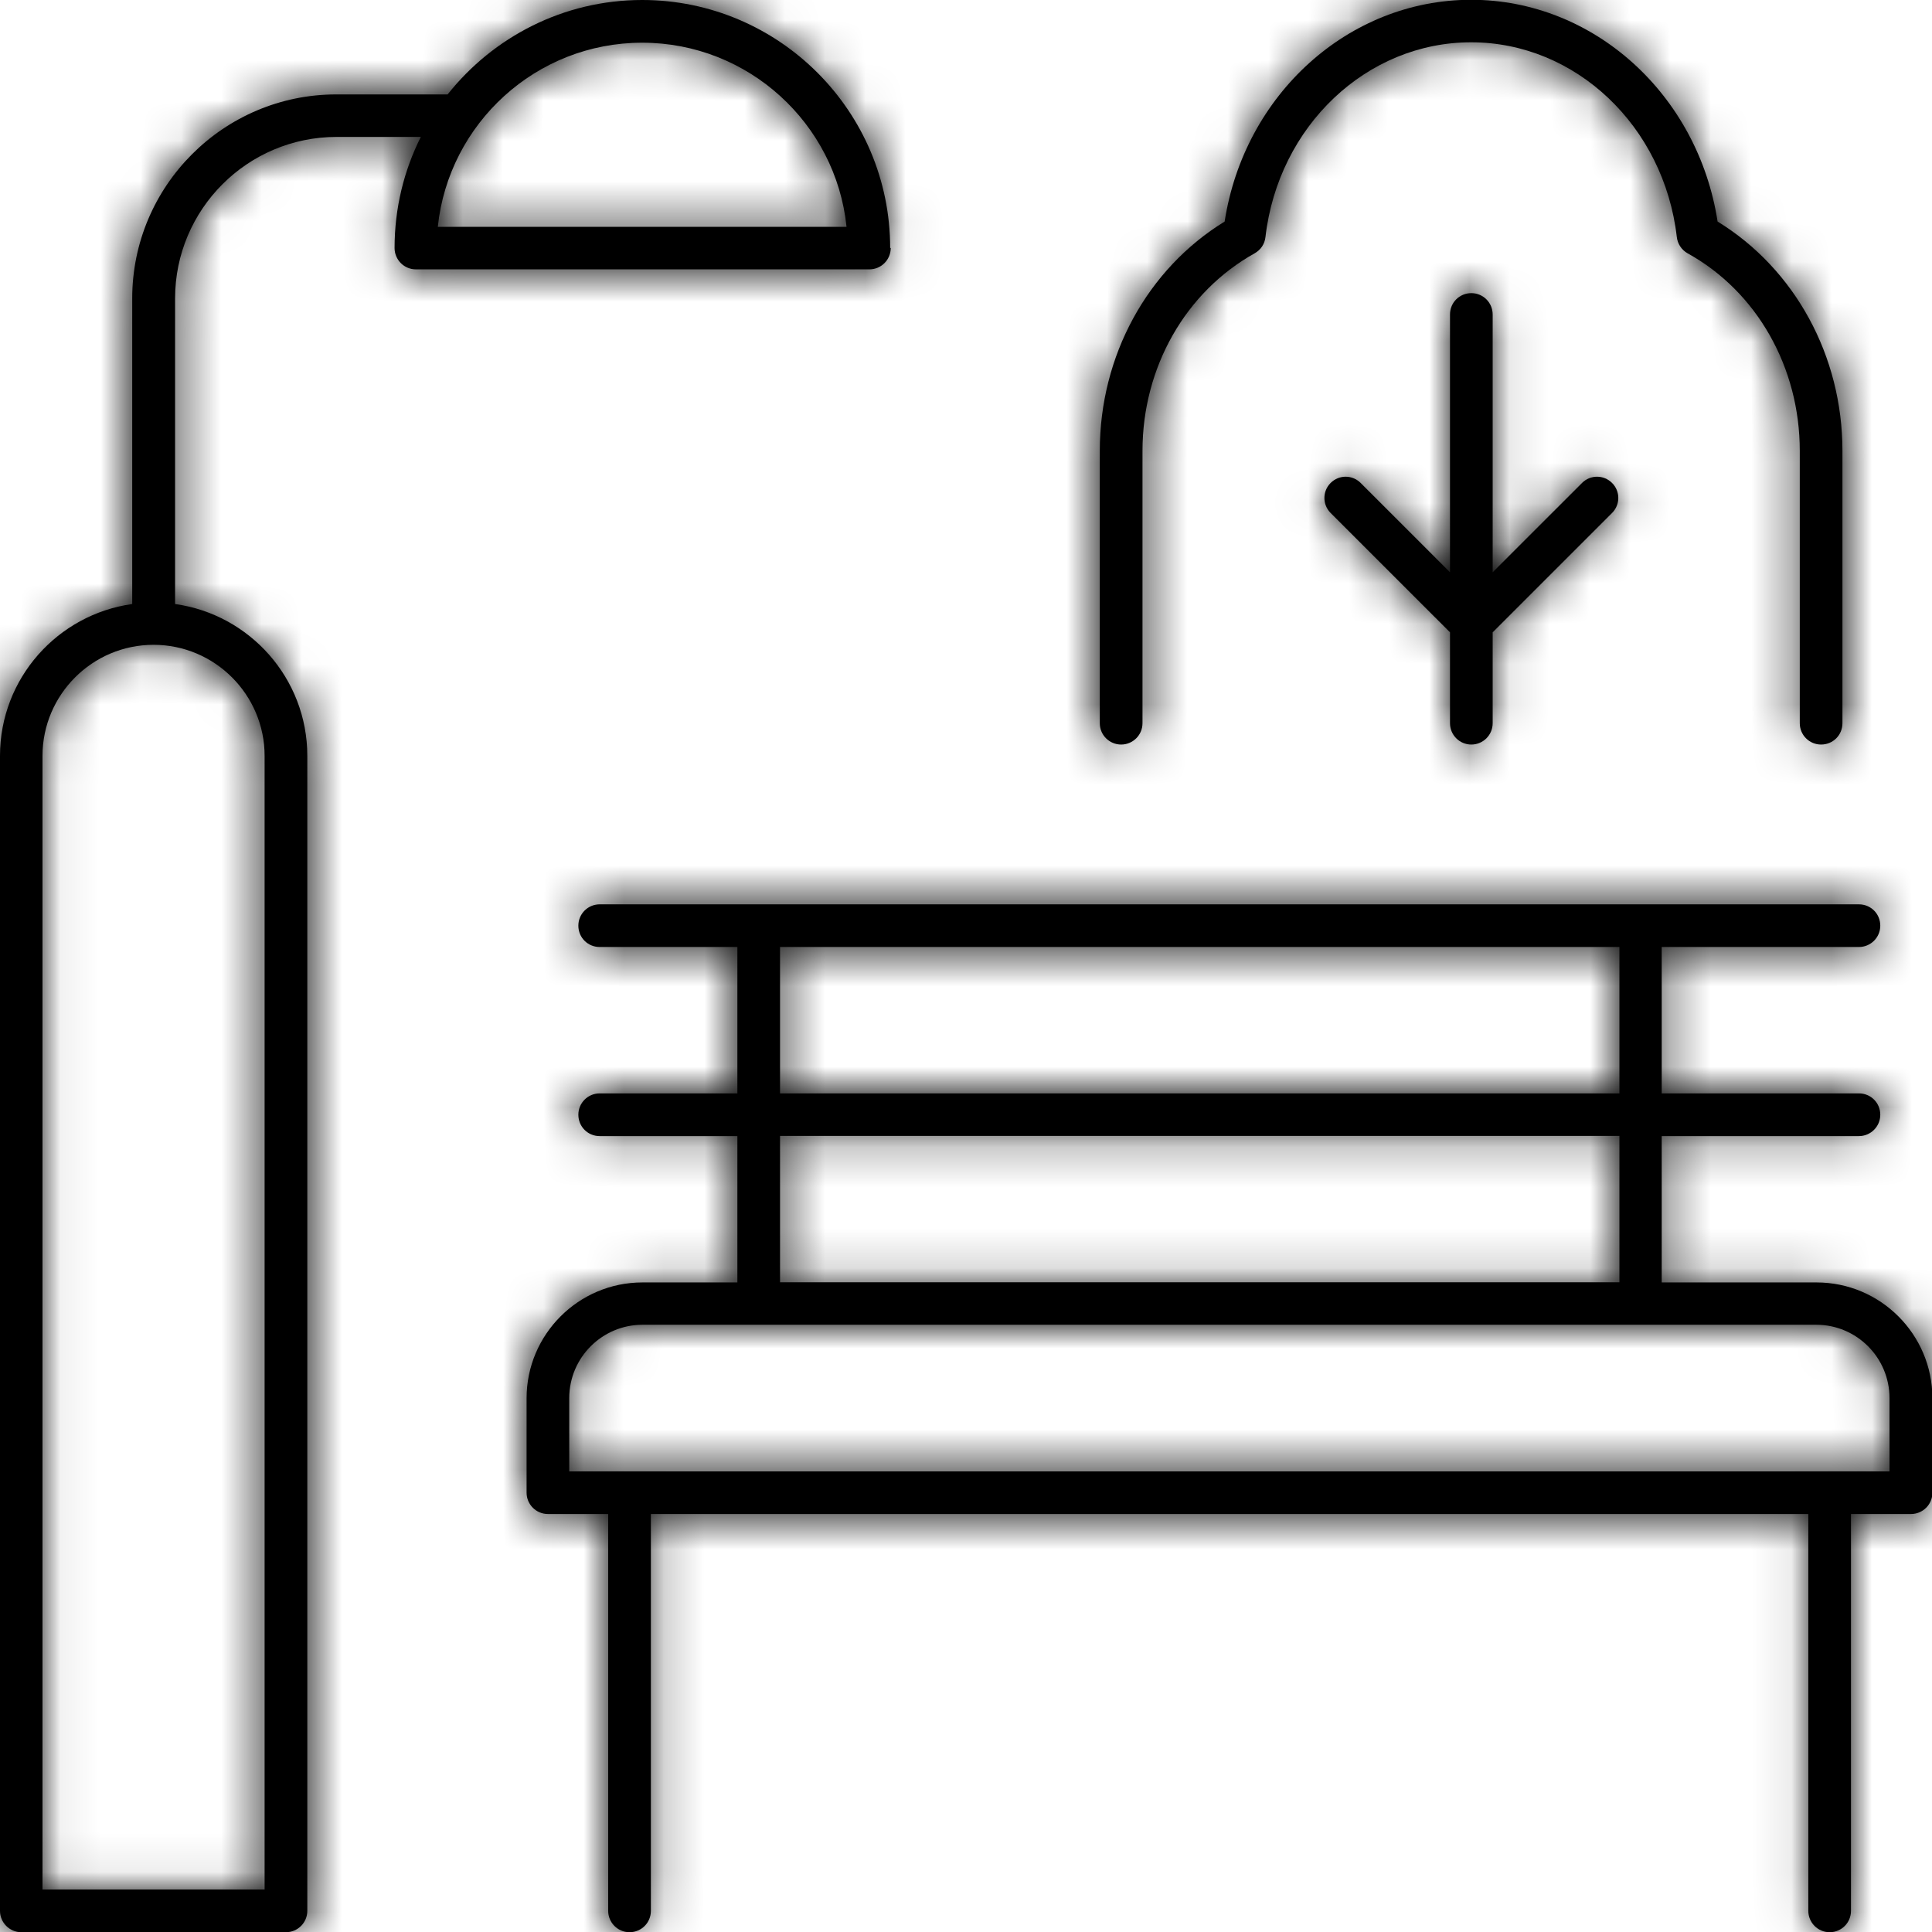
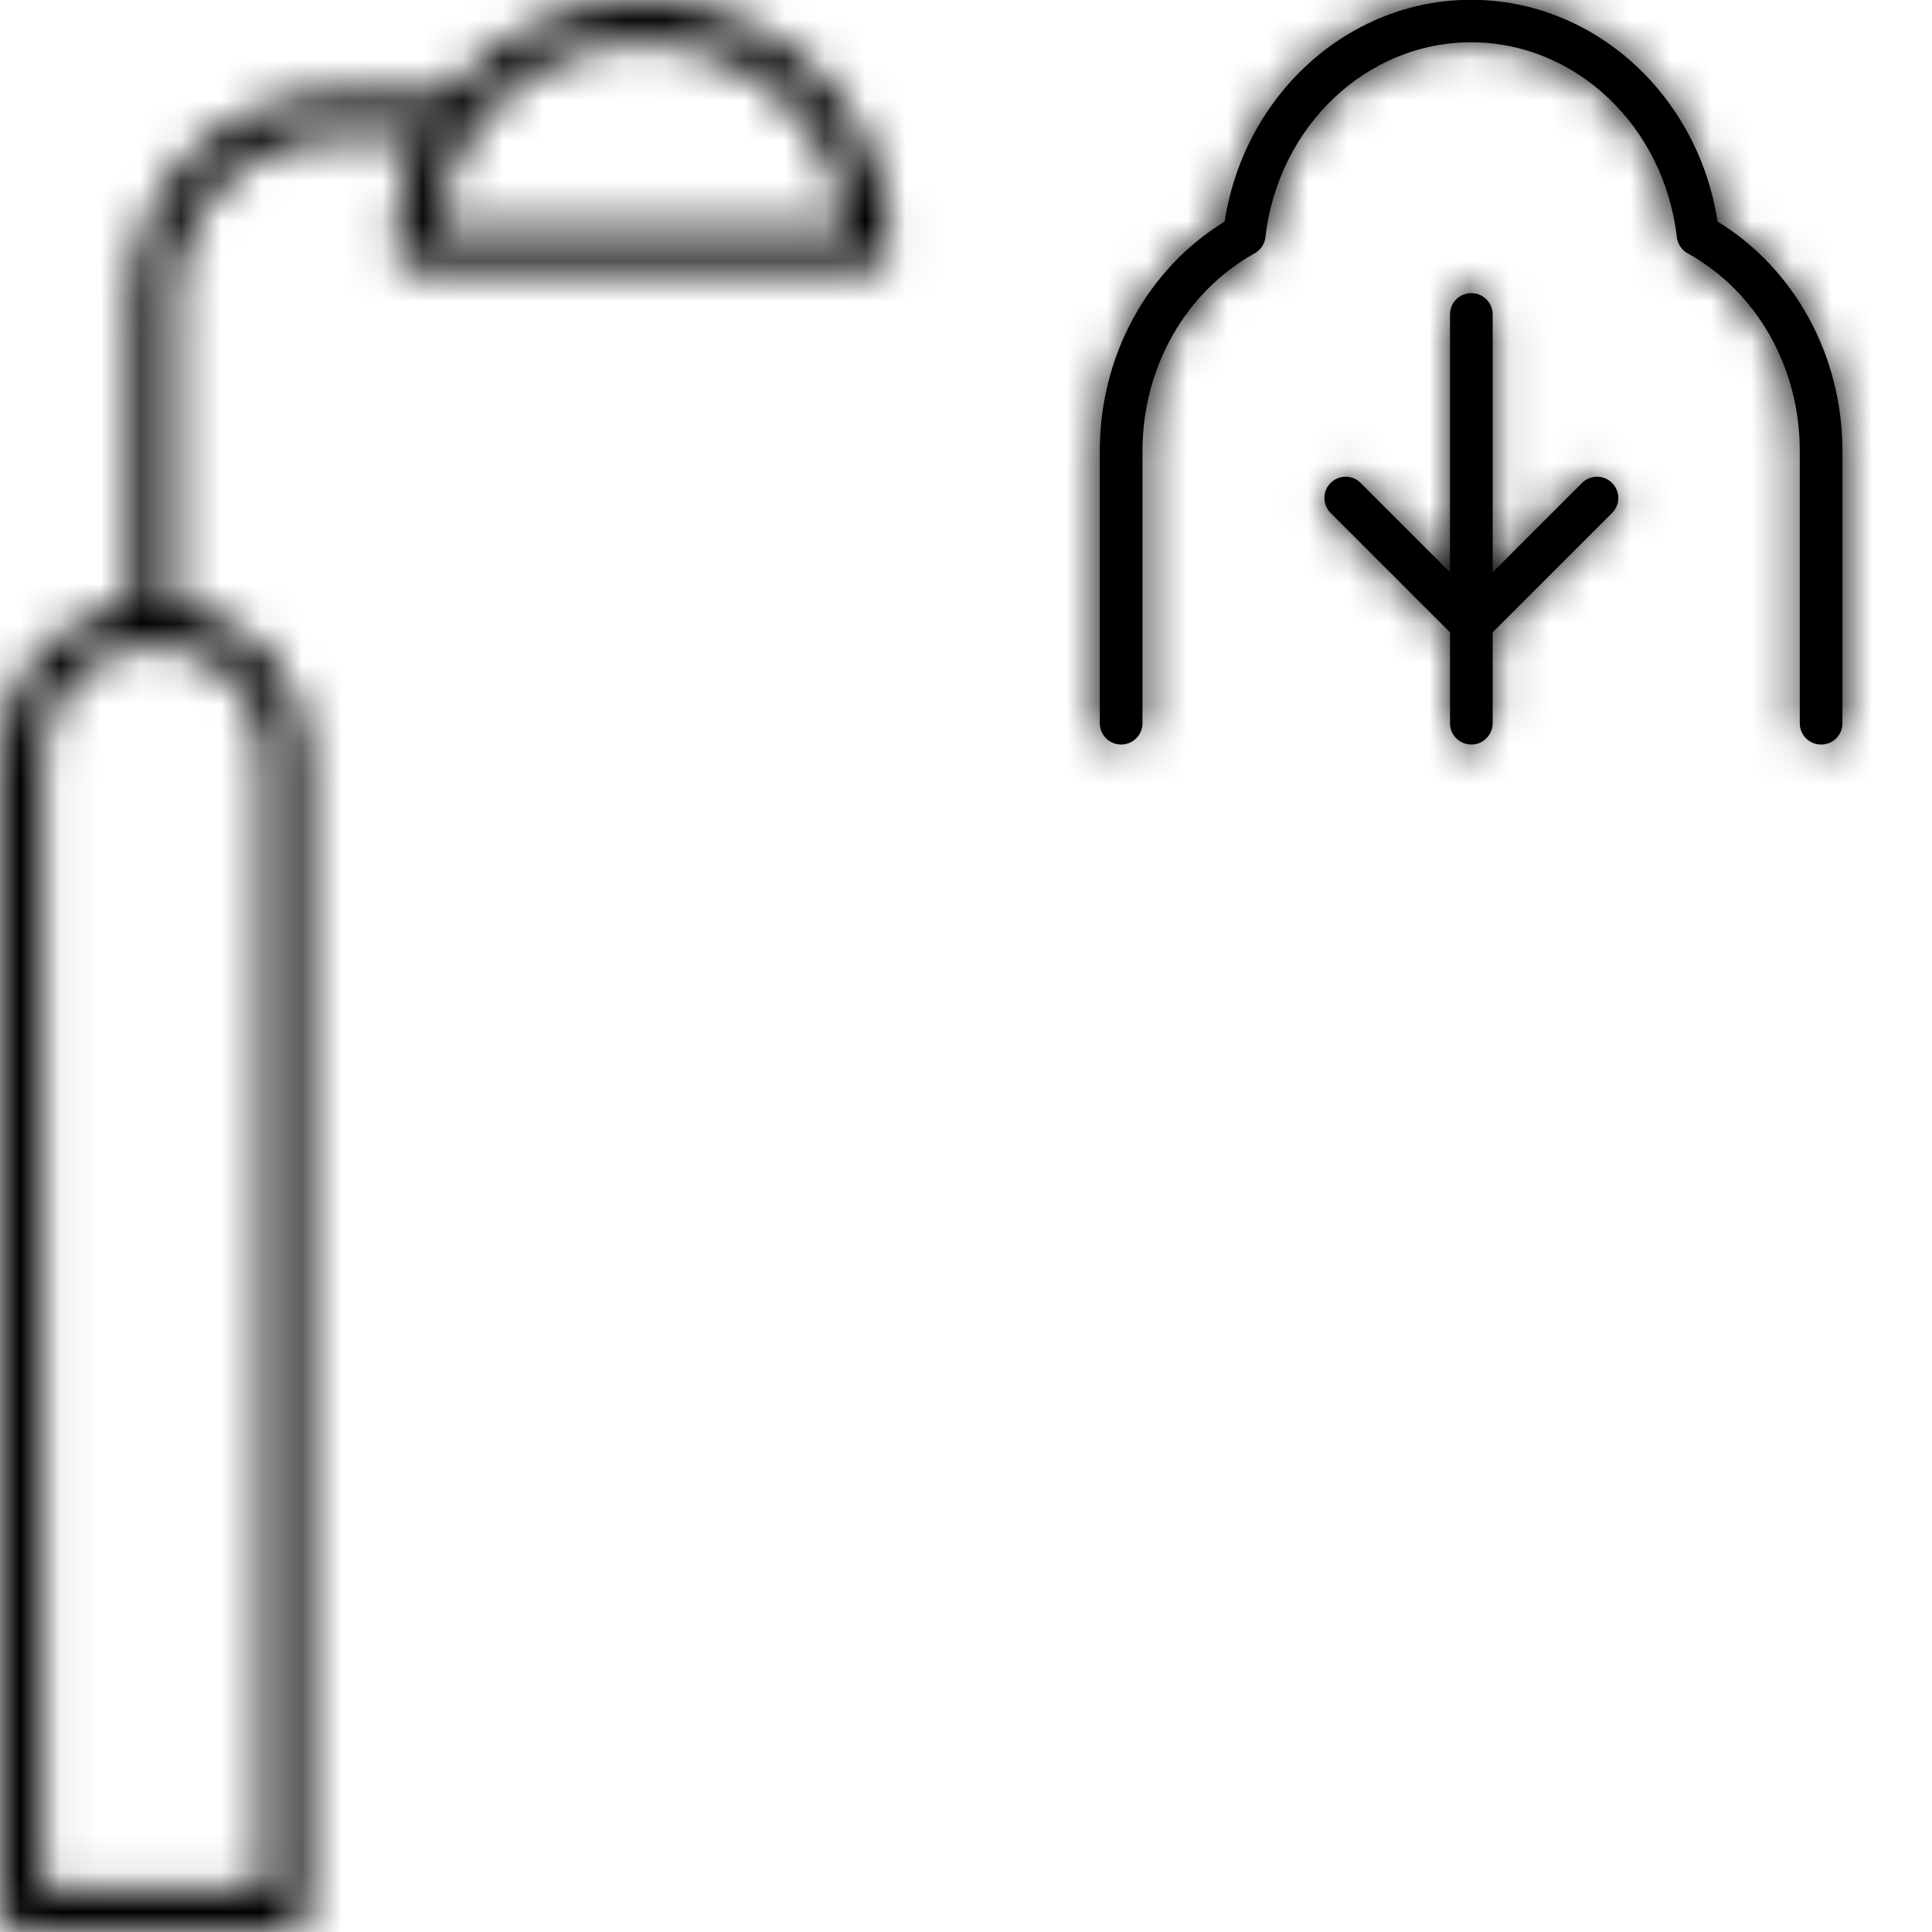
<svg xmlns="http://www.w3.org/2000/svg" width="48" height="48" viewBox="0 0 48 48" fill="none">
  <g clip-path="url(#clip0_462_171)">
    <mask id="path-1-inside-1_462_171" fill="white">
      <path d="M27.855 18.498C28.145 18.498 28.385 18.263 28.385 17.968V11.201C28.385 9.127 29.455 7.25 31.172 6.293C31.322 6.208 31.421 6.063 31.44 5.889C31.759 3.13 33.955 1.051 36.55 1.051C39.145 1.051 41.341 3.13 41.66 5.889C41.679 6.058 41.777 6.208 41.927 6.293C43.65 7.245 44.715 9.127 44.715 11.201V17.968C44.715 18.259 44.949 18.498 45.245 18.498C45.541 18.498 45.775 18.263 45.775 17.968V11.201C45.775 8.841 44.593 6.682 42.673 5.504C42.185 2.346 39.595 -0.005 36.55 -0.005C33.504 -0.005 30.914 2.346 30.426 5.504C28.507 6.682 27.324 8.836 27.324 11.201V17.968C27.324 18.259 27.559 18.498 27.855 18.498Z" />
    </mask>
    <path d="M27.855 18.498C28.145 18.498 28.385 18.263 28.385 17.968V11.201C28.385 9.127 29.455 7.25 31.172 6.293C31.322 6.208 31.421 6.063 31.44 5.889C31.759 3.13 33.955 1.051 36.55 1.051C39.145 1.051 41.341 3.13 41.66 5.889C41.679 6.058 41.777 6.208 41.927 6.293C43.65 7.245 44.715 9.127 44.715 11.201V17.968C44.715 18.259 44.949 18.498 45.245 18.498C45.541 18.498 45.775 18.263 45.775 17.968V11.201C45.775 8.841 44.593 6.682 42.673 5.504C42.185 2.346 39.595 -0.005 36.55 -0.005C33.504 -0.005 30.914 2.346 30.426 5.504C28.507 6.682 27.324 8.836 27.324 11.201V17.968C27.324 18.259 27.559 18.498 27.855 18.498Z" fill="black" />
    <path d="M31.172 6.293L32.146 8.04L32.153 8.036L31.172 6.293ZM31.44 5.889L29.453 5.659L29.452 5.667L29.451 5.674L31.44 5.889ZM41.66 5.889L43.648 5.668L43.647 5.659L41.66 5.889ZM41.927 6.293L40.947 8.036L40.953 8.039L40.959 8.043L41.927 6.293ZM42.673 5.504L40.697 5.81L40.838 6.725L41.627 7.209L42.673 5.504ZM30.426 5.504L31.472 7.209L32.261 6.725L32.403 5.81L30.426 5.504ZM27.855 18.498V20.498C29.238 20.498 30.385 19.38 30.385 17.968H28.385H26.385C26.385 17.147 27.052 16.498 27.855 16.498V18.498ZM28.385 17.968H30.385V11.201H28.385H26.385V17.968H28.385ZM28.385 11.201H30.385C30.385 9.808 31.1 8.623 32.146 8.04L31.172 6.293L30.198 4.546C27.809 5.877 26.385 8.446 26.385 11.201H28.385ZM31.172 6.293L32.153 8.036C32.853 7.642 33.338 6.935 33.428 6.104L31.44 5.889L29.451 5.674C29.503 5.191 29.792 4.775 30.192 4.55L31.172 6.293ZM31.44 5.889L33.426 6.119C33.641 4.26 35.076 3.051 36.55 3.051V1.051V-0.949C32.833 -0.949 29.876 2 29.453 5.659L31.44 5.889ZM36.55 1.051V3.051C38.023 3.051 39.458 4.26 39.673 6.119L41.66 5.889L43.647 5.659C43.224 2 40.266 -0.949 36.55 -0.949V1.051ZM41.66 5.889L39.672 6.11C39.762 6.918 40.234 7.635 40.947 8.036L41.927 6.293L42.908 4.55C43.32 4.781 43.596 5.199 43.648 5.668L41.66 5.889ZM41.927 6.293L40.959 8.043C42 8.619 42.715 9.802 42.715 11.201H44.715H46.715C46.715 8.452 45.299 5.872 42.895 4.543L41.927 6.293ZM44.715 11.201H42.715V17.968H44.715H46.715V11.201H44.715ZM44.715 17.968H42.715C42.715 19.352 43.833 20.498 45.245 20.498V18.498V16.498C46.066 16.498 46.715 17.166 46.715 17.968H44.715ZM45.245 18.498V20.498C46.645 20.498 47.775 19.368 47.775 17.968H45.775H43.775C43.775 17.159 44.436 16.498 45.245 16.498V18.498ZM45.775 17.968H47.775V11.201H45.775H43.775V17.968H45.775ZM45.775 11.201H47.775C47.775 8.179 46.26 5.359 43.72 3.8L42.673 5.504L41.627 7.209C42.926 8.006 43.775 9.503 43.775 11.201H45.775ZM42.673 5.504L44.65 5.199C44.025 1.154 40.669 -2.005 36.55 -2.005V-0.005V1.995C38.522 1.995 40.346 3.538 40.697 5.81L42.673 5.504ZM36.55 -0.005V-2.005C32.431 -2.005 29.074 1.154 28.449 5.199L30.426 5.504L32.403 5.81C32.754 3.538 34.578 1.995 36.55 1.995V-0.005ZM30.426 5.504L29.38 3.8C26.84 5.358 25.324 8.174 25.324 11.201H27.324H29.324C29.324 9.499 30.173 8.006 31.472 7.209L30.426 5.504ZM27.324 11.201H25.324V17.968H27.324H29.324V11.201H27.324ZM27.324 17.968H25.324C25.324 19.352 26.443 20.498 27.855 20.498V18.498V16.498C28.675 16.498 29.324 17.166 29.324 17.968H27.324Z" fill="black" mask="url(#path-1-inside-1_462_171)" />
    <mask id="path-3-inside-2_462_171" fill="white">
-       <path d="M45.124 31.862H41.285V28.226H46.184C46.475 28.226 46.715 27.991 46.715 27.695C46.715 27.4 46.48 27.165 46.184 27.165H41.285V23.528H46.184C46.475 23.528 46.715 23.294 46.715 22.998C46.715 22.702 46.48 22.468 46.184 22.468H14.899C14.608 22.468 14.369 22.702 14.369 22.998C14.369 23.294 14.603 23.528 14.899 23.528H18.32V27.165H14.899C14.608 27.165 14.369 27.4 14.369 27.695C14.369 27.991 14.603 28.226 14.899 28.226H18.32V31.862H15.96C14.373 31.862 13.083 33.153 13.083 34.739V37.085C13.083 37.376 13.318 37.615 13.613 37.615H15.11V47.474C15.11 47.765 15.345 48.005 15.64 48.005C15.936 48.005 16.171 47.77 16.171 47.474V37.615H44.927V47.474C44.927 47.765 45.161 48.005 45.457 48.005C45.752 48.005 45.987 47.77 45.987 47.474V37.615H47.479C47.77 37.615 48.01 37.381 48.01 37.085V34.739C48.01 33.153 46.719 31.862 45.133 31.862H45.124ZM19.38 23.528H40.234V27.165H19.38V23.528ZM19.38 28.221H40.234V31.858H19.38V28.221ZM46.944 36.555H14.143V34.734C14.143 33.73 14.96 32.913 15.964 32.913H45.124C46.128 32.913 46.944 33.73 46.944 34.734V36.555Z" />
+       <path d="M45.124 31.862H41.285V28.226H46.184C46.475 28.226 46.715 27.991 46.715 27.695C46.715 27.4 46.48 27.165 46.184 27.165H41.285V23.528H46.184C46.475 23.528 46.715 23.294 46.715 22.998C46.715 22.702 46.48 22.468 46.184 22.468H14.899C14.608 22.468 14.369 22.702 14.369 22.998C14.369 23.294 14.603 23.528 14.899 23.528H18.32V27.165H14.899C14.608 27.165 14.369 27.4 14.369 27.695C14.369 27.991 14.603 28.226 14.899 28.226H18.32V31.862H15.96C14.373 31.862 13.083 33.153 13.083 34.739V37.085C13.083 37.376 13.318 37.615 13.613 37.615H15.11V47.474C15.11 47.765 15.345 48.005 15.64 48.005C15.936 48.005 16.171 47.77 16.171 47.474V37.615H44.927V47.474C44.927 47.765 45.161 48.005 45.457 48.005C45.752 48.005 45.987 47.77 45.987 47.474V37.615H47.479C47.77 37.615 48.01 37.381 48.01 37.085V34.739C48.01 33.153 46.719 31.862 45.133 31.862H45.124ZM19.38 23.528H40.234V27.165H19.38V23.528ZM19.38 28.221H40.234V31.858H19.38V28.221ZM46.944 36.555V34.734C14.143 33.73 14.96 32.913 15.964 32.913H45.124C46.128 32.913 46.944 33.73 46.944 34.734V36.555Z" />
    </mask>
-     <path d="M45.124 31.862H41.285V28.226H46.184C46.475 28.226 46.715 27.991 46.715 27.695C46.715 27.4 46.48 27.165 46.184 27.165H41.285V23.528H46.184C46.475 23.528 46.715 23.294 46.715 22.998C46.715 22.702 46.48 22.468 46.184 22.468H14.899C14.608 22.468 14.369 22.702 14.369 22.998C14.369 23.294 14.603 23.528 14.899 23.528H18.32V27.165H14.899C14.608 27.165 14.369 27.4 14.369 27.695C14.369 27.991 14.603 28.226 14.899 28.226H18.32V31.862H15.96C14.373 31.862 13.083 33.153 13.083 34.739V37.085C13.083 37.376 13.318 37.615 13.613 37.615H15.11V47.474C15.11 47.765 15.345 48.005 15.64 48.005C15.936 48.005 16.171 47.77 16.171 47.474V37.615H44.927V47.474C44.927 47.765 45.161 48.005 45.457 48.005C45.752 48.005 45.987 47.77 45.987 47.474V37.615H47.479C47.77 37.615 48.01 37.381 48.01 37.085V34.739C48.01 33.153 46.719 31.862 45.133 31.862H45.124ZM19.38 23.528H40.234V27.165H19.38V23.528ZM19.38 28.221H40.234V31.858H19.38V28.221ZM46.944 36.555H14.143V34.734C14.143 33.73 14.96 32.913 15.964 32.913H45.124C46.128 32.913 46.944 33.73 46.944 34.734V36.555Z" fill="black" />
-     <path d="M41.285 31.862H39.285V33.862H41.285V31.862ZM41.285 28.226V26.226H39.285V28.226H41.285ZM41.285 27.165H39.285V29.165H41.285V27.165ZM41.285 23.528V21.528H39.285V23.528H41.285ZM18.32 23.528H20.32V21.528H18.32V23.528ZM18.32 27.165V29.165H20.32V27.165H18.32ZM18.32 28.226H20.32V26.226H18.32V28.226ZM18.32 31.862V33.862H20.32V31.862H18.32ZM15.11 37.615H17.11V35.615H15.11V37.615ZM16.171 37.615V35.615H14.171V37.615H16.171ZM44.927 37.615H46.927V35.615H44.927V37.615ZM45.987 37.615V35.615H43.987V37.615H45.987ZM19.38 23.528V21.528H17.38V23.528H19.38ZM40.234 23.528H42.234V21.528H40.234V23.528ZM40.234 27.165V29.165H42.234V27.165H40.234ZM19.38 27.165H17.38V29.165H19.38V27.165ZM19.38 28.221V26.221H17.38V28.221H19.38ZM40.234 28.221H42.234V26.221H40.234V28.221ZM40.234 31.858V33.858H42.234V31.858H40.234ZM19.38 31.858H17.38V33.858H19.38V31.858ZM46.944 36.555V38.555H48.944V36.555H46.944ZM14.143 36.555H12.143V38.555H14.143V36.555ZM45.124 31.862V29.862H41.285V31.862V33.862H45.124V31.862ZM41.285 31.862H43.285V28.226H41.285H39.285V31.862H41.285ZM41.285 28.226V30.226H46.184V28.226V26.226H41.285V28.226ZM46.184 28.226V30.226C47.568 30.226 48.715 29.107 48.715 27.695H46.715H44.715C44.715 26.875 45.382 26.226 46.184 26.226V28.226ZM46.715 27.695H48.715C48.715 26.295 47.584 25.165 46.184 25.165V27.165V29.165C45.375 29.165 44.715 28.504 44.715 27.695H46.715ZM46.184 27.165V25.165H41.285V27.165V29.165H46.184V27.165ZM41.285 27.165H43.285V23.528H41.285H39.285V27.165H41.285ZM41.285 23.528V25.528H46.184V23.528V21.528H41.285V23.528ZM46.184 23.528V25.528C47.568 25.528 48.715 24.41 48.715 22.998H46.715H44.715C44.715 22.178 45.382 21.528 46.184 21.528V23.528ZM46.715 22.998H48.715C48.715 21.598 47.584 20.468 46.184 20.468V22.468V24.468C45.375 24.468 44.715 23.807 44.715 22.998H46.715ZM46.184 22.468V20.468H14.899V22.468V24.468H46.184V22.468ZM14.899 22.468V20.468C13.515 20.468 12.369 21.586 12.369 22.998H14.369H16.369C16.369 23.819 15.701 24.468 14.899 24.468V22.468ZM14.369 22.998H12.369C12.369 24.398 13.499 25.528 14.899 25.528V23.528V21.528C15.708 21.528 16.369 22.189 16.369 22.998H14.369ZM14.899 23.528V25.528H18.32V23.528V21.528H14.899V23.528ZM18.32 23.528H16.32V27.165H18.32H20.32V23.528H18.32ZM18.32 27.165V25.165H14.899V27.165V29.165H18.32V27.165ZM14.899 27.165V25.165C13.515 25.165 12.369 26.284 12.369 27.695H14.369H16.369C16.369 28.516 15.701 29.165 14.899 29.165V27.165ZM14.369 27.695H12.369C12.369 29.096 13.499 30.226 14.899 30.226V28.226V26.226C15.708 26.226 16.369 26.886 16.369 27.695H14.369ZM14.899 28.226V30.226H18.32V28.226V26.226H14.899V28.226ZM18.32 28.226H16.32V31.862H18.32H20.32V28.226H18.32ZM18.32 31.862V29.862H15.96V31.862V33.862H18.32V31.862ZM15.96 31.862V29.862C13.269 29.862 11.083 32.048 11.083 34.739H13.083H15.083C15.083 34.257 15.478 33.862 15.96 33.862V31.862ZM13.083 34.739H11.083V37.085H13.083H15.083V34.739H13.083ZM13.083 37.085H11.083C11.083 38.469 12.201 39.615 13.613 39.615V37.615V35.615C14.434 35.615 15.083 36.283 15.083 37.085H13.083ZM13.613 37.615V39.615H15.11V37.615V35.615H13.613V37.615ZM15.11 37.615H13.11V47.474H15.11H17.11V37.615H15.11ZM15.11 47.474H13.11C13.11 48.858 14.229 50.005 15.64 50.005V48.005V46.005C16.461 46.005 17.11 46.672 17.11 47.474H15.11ZM15.64 48.005V50.005C17.041 50.005 18.171 48.874 18.171 47.474H16.171H14.171C14.171 46.665 14.832 46.005 15.64 46.005V48.005ZM16.171 47.474H18.171V37.615H16.171H14.171V47.474H16.171ZM16.171 37.615V39.615H44.927V37.615V35.615H16.171V37.615ZM44.927 37.615H42.927V47.474H44.927H46.927V37.615H44.927ZM44.927 47.474H42.927C42.927 48.858 44.045 50.005 45.457 50.005V48.005V46.005C46.277 46.005 46.927 46.672 46.927 47.474H44.927ZM45.457 48.005V50.005C46.857 50.005 47.987 48.874 47.987 47.474H45.987H43.987C43.987 46.665 44.648 46.005 45.457 46.005V48.005ZM45.987 47.474H47.987V37.615H45.987H43.987V47.474H45.987ZM45.987 37.615V39.615H47.479V37.615V35.615H45.987V37.615ZM47.479 37.615V39.615C48.863 39.615 50.01 38.497 50.01 37.085H48.01H46.01C46.01 36.265 46.677 35.615 47.479 35.615V37.615ZM48.01 37.085H50.01V34.739H48.01H46.01V37.085H48.01ZM48.01 34.739H50.01C50.01 32.048 47.824 29.862 45.133 29.862V31.862V33.862C45.615 33.862 46.01 34.257 46.01 34.739H48.01ZM45.133 31.862V29.862H45.124V31.862V33.862H45.133V31.862ZM19.38 23.528V25.528H40.234V23.528V21.528H19.38V23.528ZM40.234 23.528H38.234V27.165H40.234H42.234V23.528H40.234ZM40.234 27.165V25.165H19.38V27.165V29.165H40.234V27.165ZM19.38 27.165H21.38V23.528H19.38H17.38V27.165H19.38ZM19.38 28.221V30.221H40.234V28.221V26.221H19.38V28.221ZM40.234 28.221H38.234V31.858H40.234H42.234V28.221H40.234ZM40.234 31.858V29.858H19.38V31.858V33.858H40.234V31.858ZM19.38 31.858H21.38V28.221H19.38H17.38V31.858H19.38ZM46.944 36.555V34.555H14.143V36.555V38.555H46.944V36.555ZM14.143 36.555H16.143V34.734H14.143H12.143V36.555H14.143ZM14.143 34.734H16.143C16.143 34.834 16.065 34.913 15.964 34.913V32.913V30.913C13.855 30.913 12.143 32.625 12.143 34.734H14.143ZM15.964 32.913V34.913H45.124V32.913V30.913H15.964V32.913ZM45.124 32.913V34.913C45.023 34.913 44.944 34.834 44.944 34.734H46.944H48.944C48.944 32.625 47.233 30.913 45.124 30.913V32.913ZM46.944 34.734H44.944V36.555H46.944H48.944V34.734H46.944Z" fill="black" mask="url(#path-3-inside-2_462_171)" />
    <mask id="path-5-inside-3_462_171" fill="white">
      <path d="M22.116 6.161C22.116 2.764 19.352 0 15.955 0C13.998 0 12.252 0.92 11.121 2.346H8.353C5.561 2.346 3.285 4.617 3.285 7.414V15.007C1.431 15.265 0 16.856 0 18.779V47.474C0 47.765 0.235 48.005 0.53 48.005H7.105C7.395 48.005 7.635 47.77 7.635 47.474V18.779C7.635 16.856 6.204 15.265 4.35 15.007V7.414C4.35 5.204 6.147 3.402 8.362 3.402H10.455C10.037 4.233 9.803 5.171 9.803 6.161C9.803 6.452 10.037 6.692 10.333 6.692H21.6C21.891 6.692 22.13 6.457 22.13 6.161H22.116ZM6.574 18.779V46.944H1.056V18.779C1.056 17.259 2.295 16.02 3.815 16.02C5.335 16.02 6.574 17.259 6.574 18.779ZM10.877 5.636C11.145 3.069 13.317 1.061 15.955 1.061C18.592 1.061 20.769 3.069 21.032 5.636H10.877Z" />
    </mask>
-     <path d="M22.116 6.161C22.116 2.764 19.352 0 15.955 0C13.998 0 12.252 0.92 11.121 2.346H8.353C5.561 2.346 3.285 4.617 3.285 7.414V15.007C1.431 15.265 0 16.856 0 18.779V47.474C0 47.765 0.235 48.005 0.53 48.005H7.105C7.395 48.005 7.635 47.77 7.635 47.474V18.779C7.635 16.856 6.204 15.265 4.35 15.007V7.414C4.35 5.204 6.147 3.402 8.362 3.402H10.455C10.037 4.233 9.803 5.171 9.803 6.161C9.803 6.452 10.037 6.692 10.333 6.692H21.6C21.891 6.692 22.13 6.457 22.13 6.161H22.116ZM6.574 18.779V46.944H1.056V18.779C1.056 17.259 2.295 16.02 3.815 16.02C5.335 16.02 6.574 17.259 6.574 18.779ZM10.877 5.636C11.145 3.069 13.317 1.061 15.955 1.061C18.592 1.061 20.769 3.069 21.032 5.636H10.877Z" fill="black" />
    <path d="M22.116 6.161H20.116V8.161H22.116V6.161ZM11.121 2.346V4.346H12.088L12.689 3.589L11.121 2.346ZM3.285 15.007L3.561 16.988L5.285 16.748V15.007H3.285ZM4.35 15.007H2.35V16.748L4.074 16.988L4.35 15.007ZM10.455 3.402L12.242 4.301L13.699 1.402H10.455V3.402ZM22.13 6.161H24.13V4.161H22.13V6.161ZM6.574 46.944V48.944H8.574V46.944H6.574ZM1.056 46.944H-0.944V48.944H1.056V46.944ZM10.877 5.636L8.888 5.428L8.658 7.636H10.877V5.636ZM21.032 5.636V7.636H23.247L23.022 5.432L21.032 5.636ZM22.116 6.161H24.116C24.116 1.659 20.457 -2 15.955 -2V0V2C18.247 2 20.116 3.868 20.116 6.161H22.116ZM15.955 0V-2C13.356 -2 11.045 -0.777 9.554 1.104L11.121 2.346L12.689 3.589C13.46 2.616 14.639 2 15.955 2V0ZM11.121 2.346V0.346H8.353V2.346V4.346H11.121V2.346ZM8.353 2.346V0.346C4.457 0.346 1.285 3.512 1.285 7.414H3.285H5.285C5.285 5.723 6.664 4.346 8.353 4.346V2.346ZM3.285 7.414H1.285V15.007H3.285H5.285V7.414H3.285ZM3.285 15.007L3.009 13.026C0.185 13.419 -2 15.84 -2 18.779H0H2C2 17.871 2.678 17.11 3.561 16.988L3.285 15.007ZM0 18.779H-2V47.474H0H2V18.779H0ZM0 47.474H-2C-2 48.858 -0.881 50.005 0.53 50.005V48.005V46.005C1.351 46.005 2 46.672 2 47.474H0ZM0.53 48.005V50.005H7.105V48.005V46.005H0.53V48.005ZM7.105 48.005V50.005C8.488 50.005 9.635 48.886 9.635 47.474H7.635H5.635C5.635 46.654 6.302 46.005 7.105 46.005V48.005ZM7.635 47.474H9.635V18.779H7.635H5.635V47.474H7.635ZM7.635 18.779H9.635C9.635 15.84 7.45 13.419 4.626 13.026L4.35 15.007L4.074 16.988C4.957 17.11 5.635 17.871 5.635 18.779H7.635ZM4.35 15.007H6.35V7.414H4.35H2.35V15.007H4.35ZM4.35 7.414H6.35C6.35 6.307 7.253 5.402 8.362 5.402V3.402V1.402C5.041 1.402 2.35 4.101 2.35 7.414H4.35ZM8.362 3.402V5.402H10.455V3.402V1.402H8.362V3.402ZM10.455 3.402L8.668 2.504C8.113 3.607 7.803 4.852 7.803 6.161H9.803H11.803C11.803 5.49 11.961 4.858 12.242 4.301L10.455 3.402ZM9.803 6.161H7.803C7.803 7.545 8.921 8.692 10.333 8.692V6.692V4.692C11.153 4.692 11.803 5.359 11.803 6.161H9.803ZM10.333 6.692V8.692H21.6V6.692V4.692H10.333V6.692ZM21.6 6.692V8.692C22.984 8.692 24.13 7.573 24.13 6.161H22.13H20.13C20.13 5.341 20.798 4.692 21.6 4.692V6.692ZM22.13 6.161V4.161H22.116V6.161V8.161H22.13V6.161ZM6.574 18.779H4.574V46.944H6.574H8.574V18.779H6.574ZM6.574 46.944V44.944H1.056V46.944V48.944H6.574V46.944ZM1.056 46.944H3.056V18.779H1.056H-0.944V46.944H1.056ZM1.056 18.779H3.056C3.056 18.364 3.399 18.02 3.815 18.02V16.02V14.02C1.19 14.02 -0.944 16.155 -0.944 18.779H1.056ZM3.815 16.02V18.02C4.231 18.02 4.574 18.364 4.574 18.779H6.574H8.574C8.574 16.155 6.44 14.02 3.815 14.02V16.02ZM10.877 5.636L12.867 5.843C13.029 4.281 14.355 3.061 15.955 3.061V1.061V-0.939C12.28 -0.939 9.26 1.856 8.888 5.428L10.877 5.636ZM15.955 1.061V3.061C17.557 3.061 18.883 4.284 19.042 5.839L21.032 5.636L23.022 5.432C22.655 1.854 19.627 -0.939 15.955 -0.939V1.061ZM21.032 5.636V3.636H10.877V5.636V7.636H21.032V5.636Z" fill="black" mask="url(#path-5-inside-3_462_171)" />
    <mask id="path-7-inside-4_462_171" fill="white">
      <path d="M36.555 18.498C36.846 18.498 37.085 18.263 37.085 17.968V15.71L40.051 12.745C40.258 12.538 40.258 12.205 40.051 11.999C39.845 11.792 39.511 11.792 39.305 11.999L37.085 14.218V7.813C37.085 7.522 36.851 7.283 36.555 7.283C36.26 7.283 36.025 7.517 36.025 7.813V14.218L33.805 11.999C33.599 11.792 33.266 11.792 33.059 11.999C32.853 12.205 32.853 12.538 33.059 12.745L36.025 15.71V17.968C36.025 18.259 36.26 18.498 36.555 18.498Z" />
    </mask>
    <path d="M36.555 18.498C36.846 18.498 37.085 18.263 37.085 17.968V15.71L40.051 12.745C40.258 12.538 40.258 12.205 40.051 11.999C39.845 11.792 39.511 11.792 39.305 11.999L37.085 14.218V7.813C37.085 7.522 36.851 7.283 36.555 7.283C36.26 7.283 36.025 7.517 36.025 7.813V14.218L33.805 11.999C33.599 11.792 33.266 11.792 33.059 11.999C32.853 12.205 32.853 12.538 33.059 12.745L36.025 15.71V17.968C36.025 18.259 36.26 18.498 36.555 18.498Z" fill="black" />
    <path d="M37.085 15.71L35.671 14.296L35.085 14.882V15.71H37.085ZM39.305 11.999L40.719 13.413L40.719 13.413L39.305 11.999ZM37.085 14.218H35.085V19.047L38.5 15.633L37.085 14.218ZM36.025 14.218L34.611 15.633L38.025 19.047V14.218H36.025ZM33.805 11.999L35.219 10.585L35.219 10.585L33.805 11.999ZM33.059 12.745L34.473 11.331L33.059 12.745ZM36.025 15.71H38.025V14.882L37.439 14.296L36.025 15.71ZM36.555 18.498V20.498C37.939 20.498 39.085 19.379 39.085 17.968H37.085H35.085C35.085 17.147 35.753 16.498 36.555 16.498V18.498ZM37.085 17.968H39.085V15.71H37.085H35.085V17.968H37.085ZM37.085 15.71L38.5 17.125L41.465 14.159L40.051 12.745L38.637 11.331L35.671 14.296L37.085 15.71ZM40.051 12.745L41.465 14.159C42.453 13.171 42.453 11.572 41.465 10.585L40.051 11.999L38.637 13.413C38.062 12.838 38.062 11.905 38.637 11.331L40.051 12.745ZM40.051 11.999L41.465 10.585C40.478 9.597 38.878 9.597 37.891 10.585L39.305 11.999L40.719 13.413C40.145 13.988 39.211 13.988 38.637 13.413L40.051 11.999ZM39.305 11.999L37.891 10.585L35.671 12.804L37.085 14.218L38.5 15.633L40.719 13.413L39.305 11.999ZM37.085 14.218H39.085V7.813H37.085H35.085V14.218H37.085ZM37.085 7.813H39.085C39.085 6.429 37.967 5.283 36.555 5.283V7.283V9.283C35.735 9.283 35.085 8.615 35.085 7.813H37.085ZM36.555 7.283V5.283C35.155 5.283 34.025 6.413 34.025 7.813H36.025H38.025C38.025 8.622 37.364 9.283 36.555 9.283V7.283ZM36.025 7.813H34.025V14.218H36.025H38.025V7.813H36.025ZM36.025 14.218L37.439 12.804L35.219 10.585L33.805 11.999L32.391 13.413L34.611 15.633L36.025 14.218ZM33.805 11.999L35.219 10.585C34.232 9.597 32.633 9.597 31.645 10.585L33.059 11.999L34.473 13.413C33.899 13.988 32.966 13.988 32.391 13.413L33.805 11.999ZM33.059 11.999L31.645 10.585C30.657 11.572 30.657 13.171 31.645 14.159L33.059 12.745L34.473 11.331C35.048 11.905 35.048 12.838 34.473 13.413L33.059 11.999ZM33.059 12.745L31.645 14.159L34.611 17.125L36.025 15.71L37.439 14.296L34.473 11.331L33.059 12.745ZM36.025 15.71H34.025V17.968H36.025H38.025V15.71H36.025ZM36.025 17.968H34.025C34.025 19.352 35.143 20.498 36.555 20.498V18.498V16.498C37.376 16.498 38.025 17.166 38.025 17.968H36.025Z" fill="black" mask="url(#path-7-inside-4_462_171)" />
  </g>
  <defs>
    <clipPath id="clip0_462_171">
      <rect width="48" height="48" fill="white" />
    </clipPath>
  </defs>
</svg>